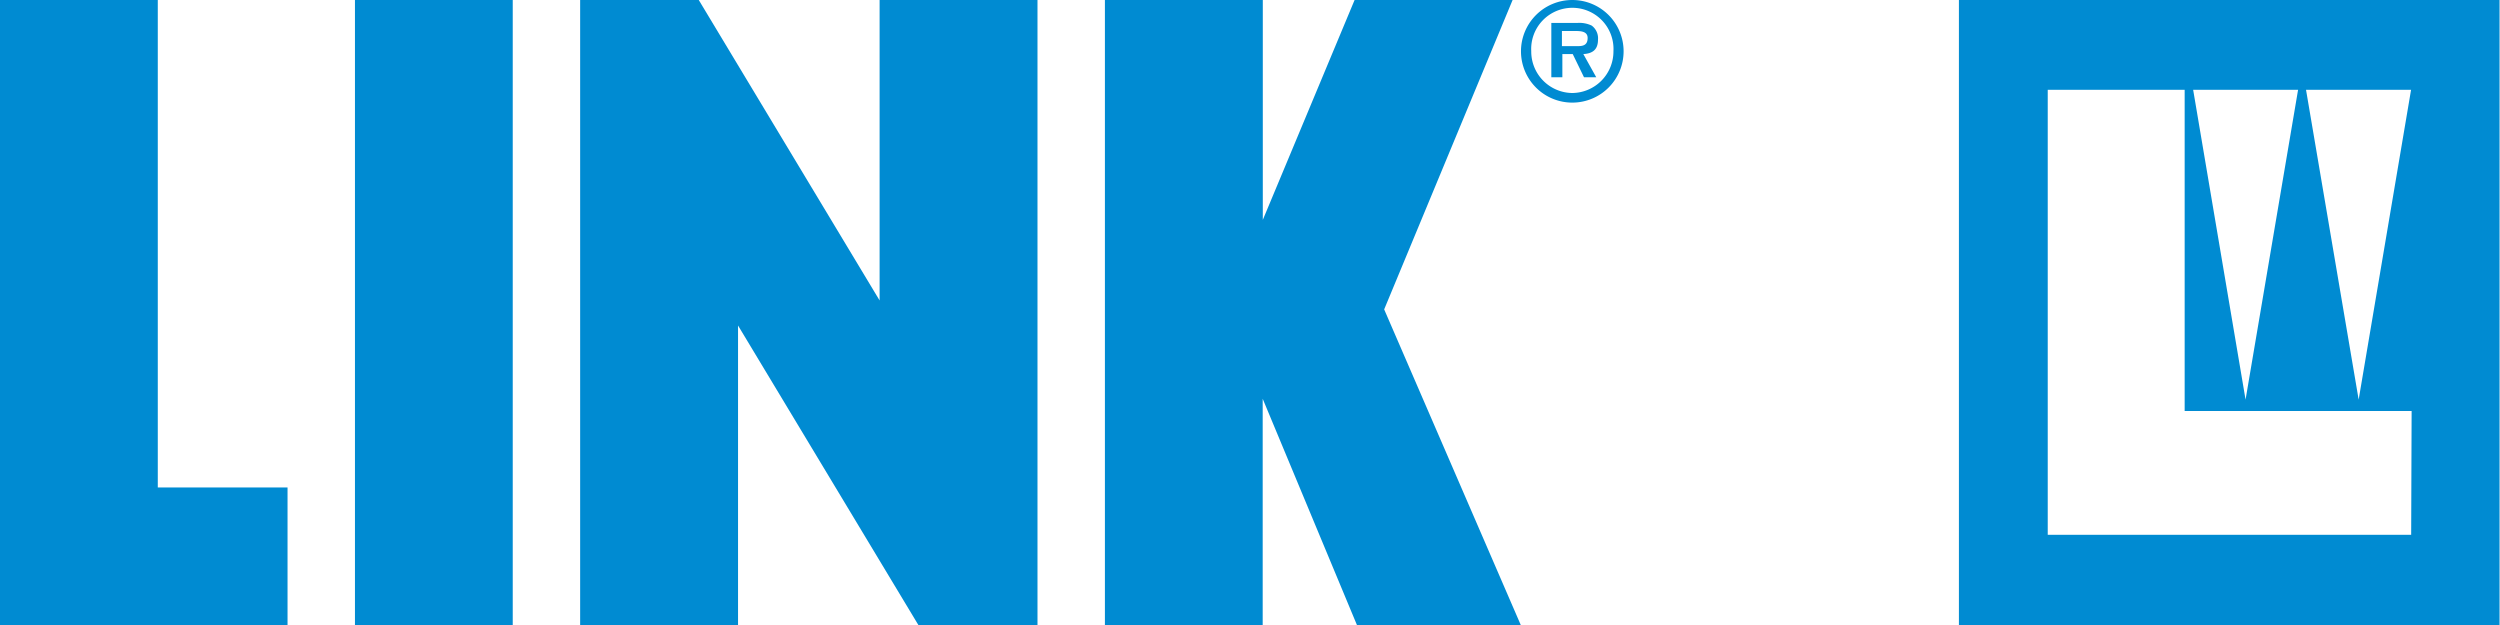
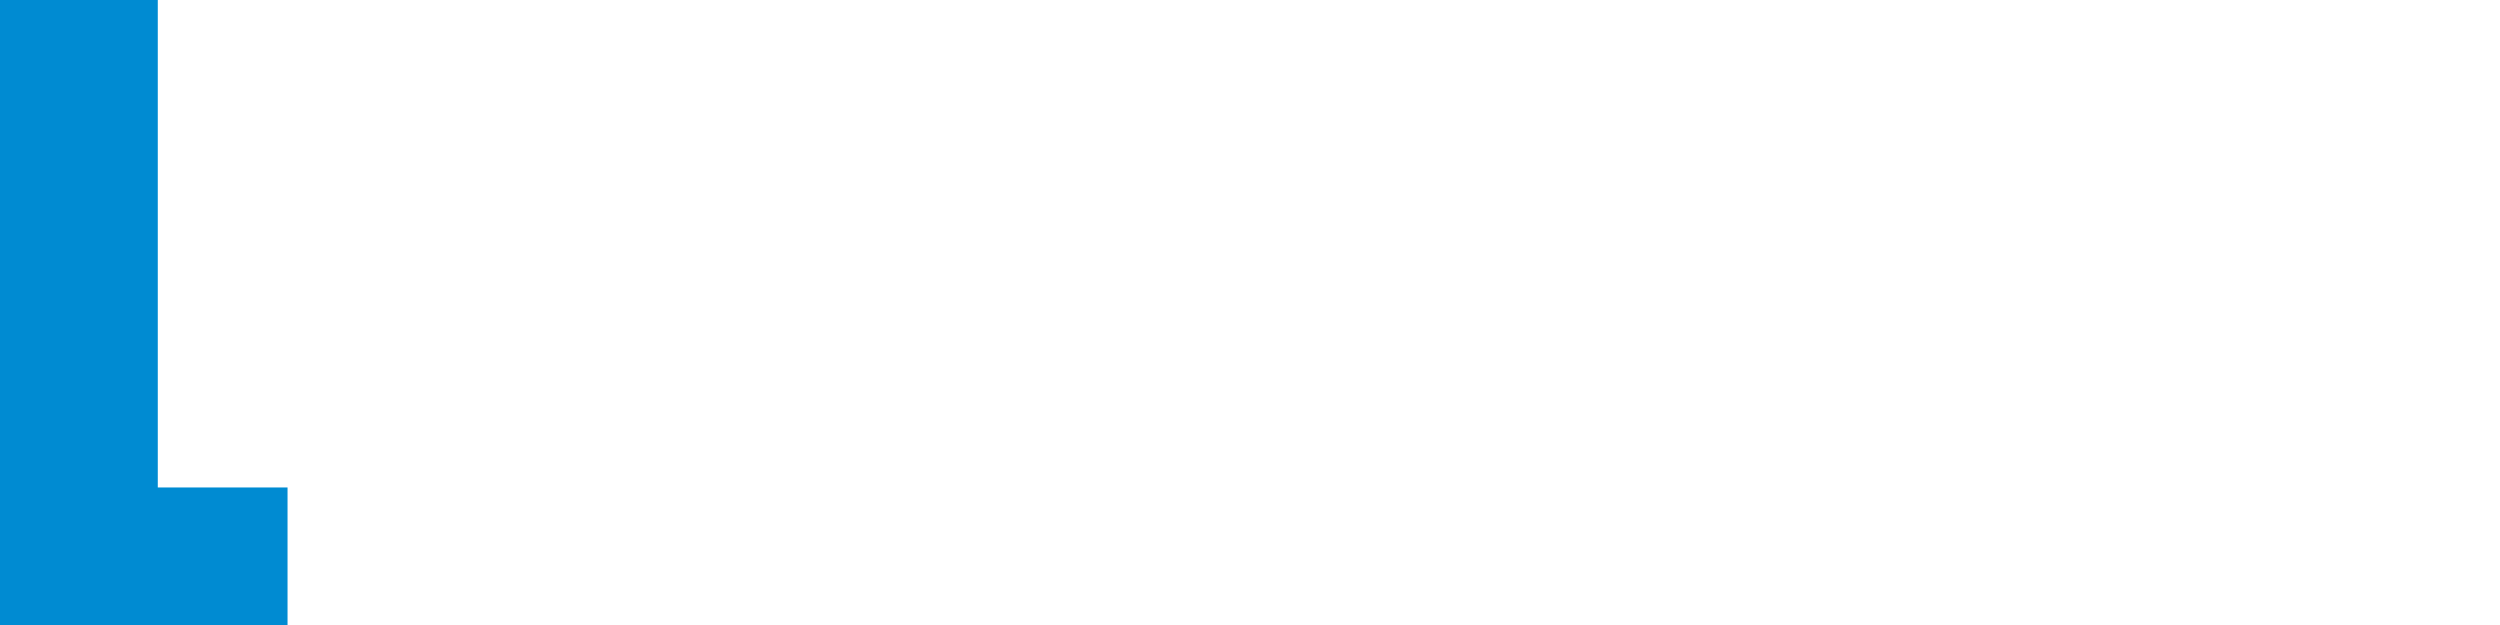
<svg xmlns="http://www.w3.org/2000/svg" viewBox="0 0 226.58 56.69">
  <defs>
    <style>.cls-1,.cls-2{fill:#008bd2;}.cls-2{fill-rule:evenodd;}</style>
  </defs>
  <g id="Ebene_2" data-name="Ebene 2">
    <g id="Ebene_1-2" data-name="Ebene 1">
-       <path class="cls-1" d="M177.54,0V56.69h49V0Zm30.74,8.14-4.76,28.08L198.77,8.14Zm10.25,40.33H185.59V8.14H198V37.25h20.57Zm-4.76-12.25L209,8.14h9.52Z" />
      <polygon class="cls-1" points="0 0 14.3 0 14.3 44.18 26.06 44.18 26.06 56.69 0 56.69 0 0" />
-       <rect class="cls-1" x="32.17" width="14.3" height="56.69" />
-       <polygon class="cls-1" points="52.58 0 63.33 0 79.72 27.23 79.72 0 94.03 0 94.03 56.69 83.26 56.69 66.89 29.5 66.89 56.69 52.58 56.69 52.58 0" />
-       <polygon class="cls-1" points="100.14 0 114.45 0 114.45 19.93 122.77 0 137.09 0 125.45 28.04 137.85 56.69 123 56.69 114.44 36.14 114.44 56.69 100.14 56.69 100.14 0 100.14 0" />
-       <path class="cls-2" d="M142.51,9.3a4.65,4.65,0,1,0-4.66-4.67,4.65,4.65,0,0,0,4.66,4.67Zm0-.87a3.76,3.76,0,0,1-3.73-3.8,3.73,3.73,0,1,1,7.45,0,3.77,3.77,0,0,1-3.72,3.8Zm1-3.53c.85-.05,1.32-.42,1.32-1.31a1.43,1.43,0,0,0-.57-1.27,2.58,2.58,0,0,0-1.31-.24H140.6V7h1V4.9h.94L143.56,7h1.11L143.5,4.9Zm-1.95-.72V2.81h1.17c.47,0,1.16,0,1.16.63s-.38.75-.92.74Z" />
    </g>
  </g>
</svg>